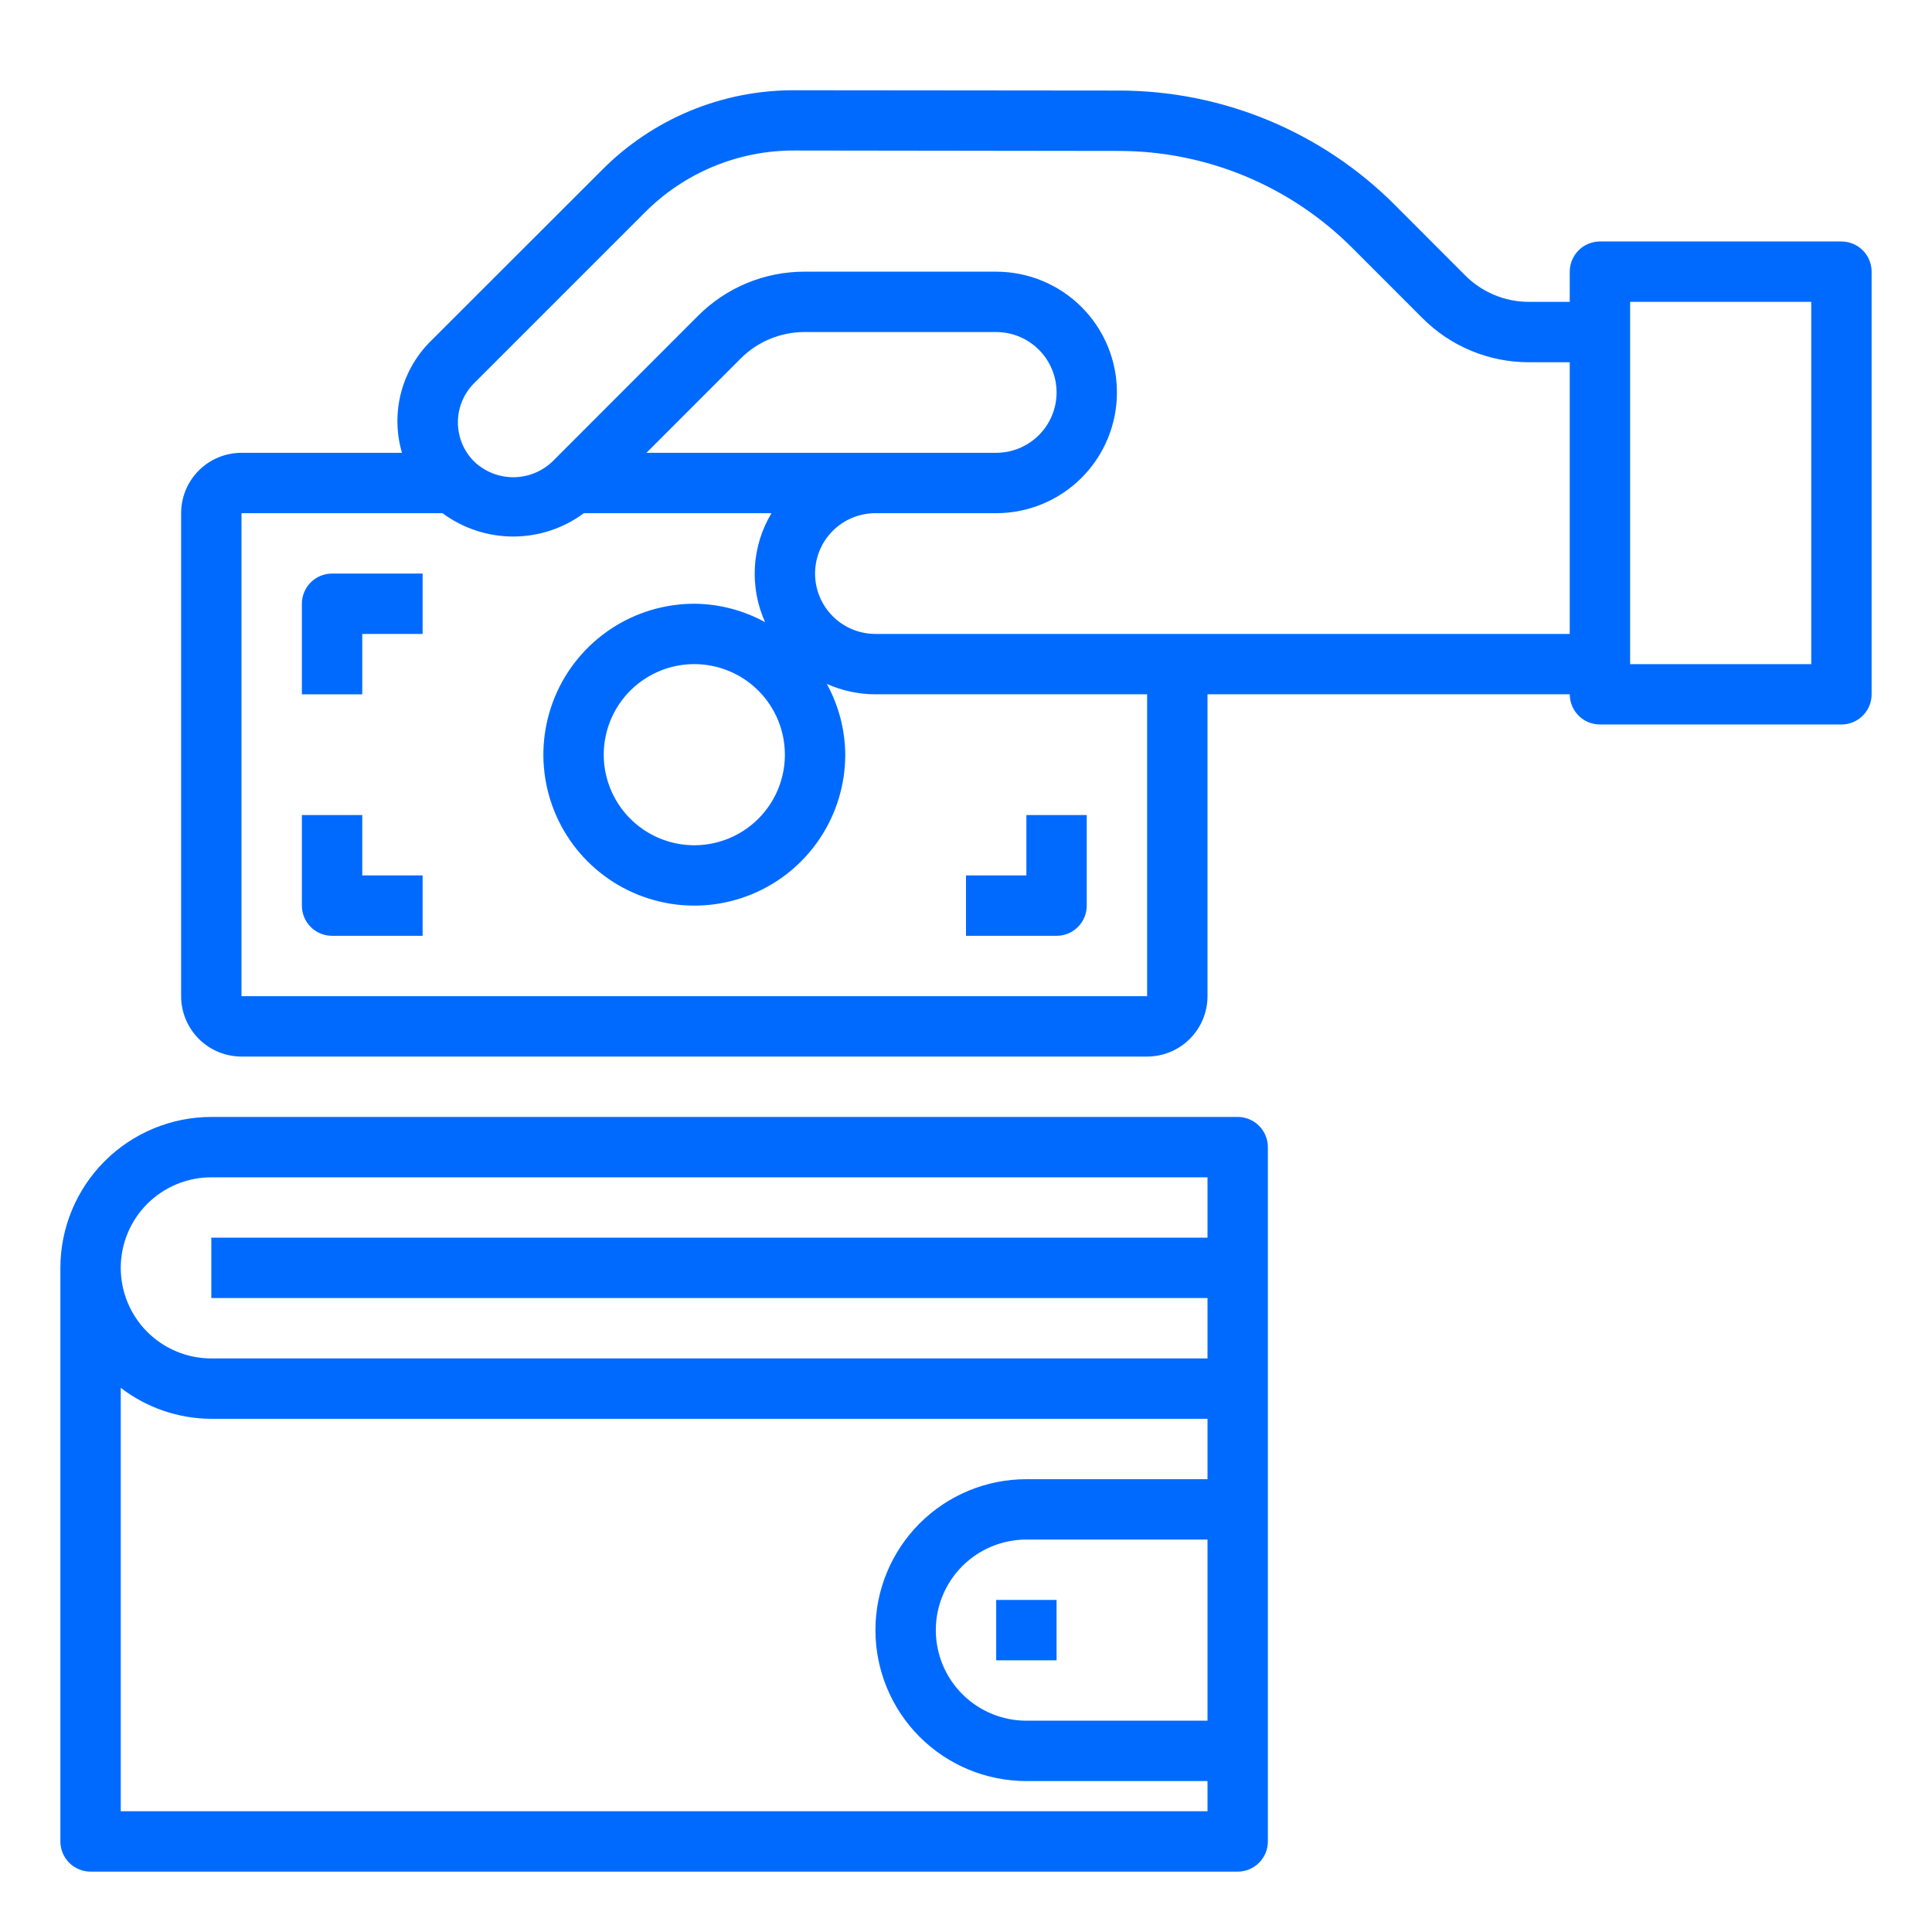
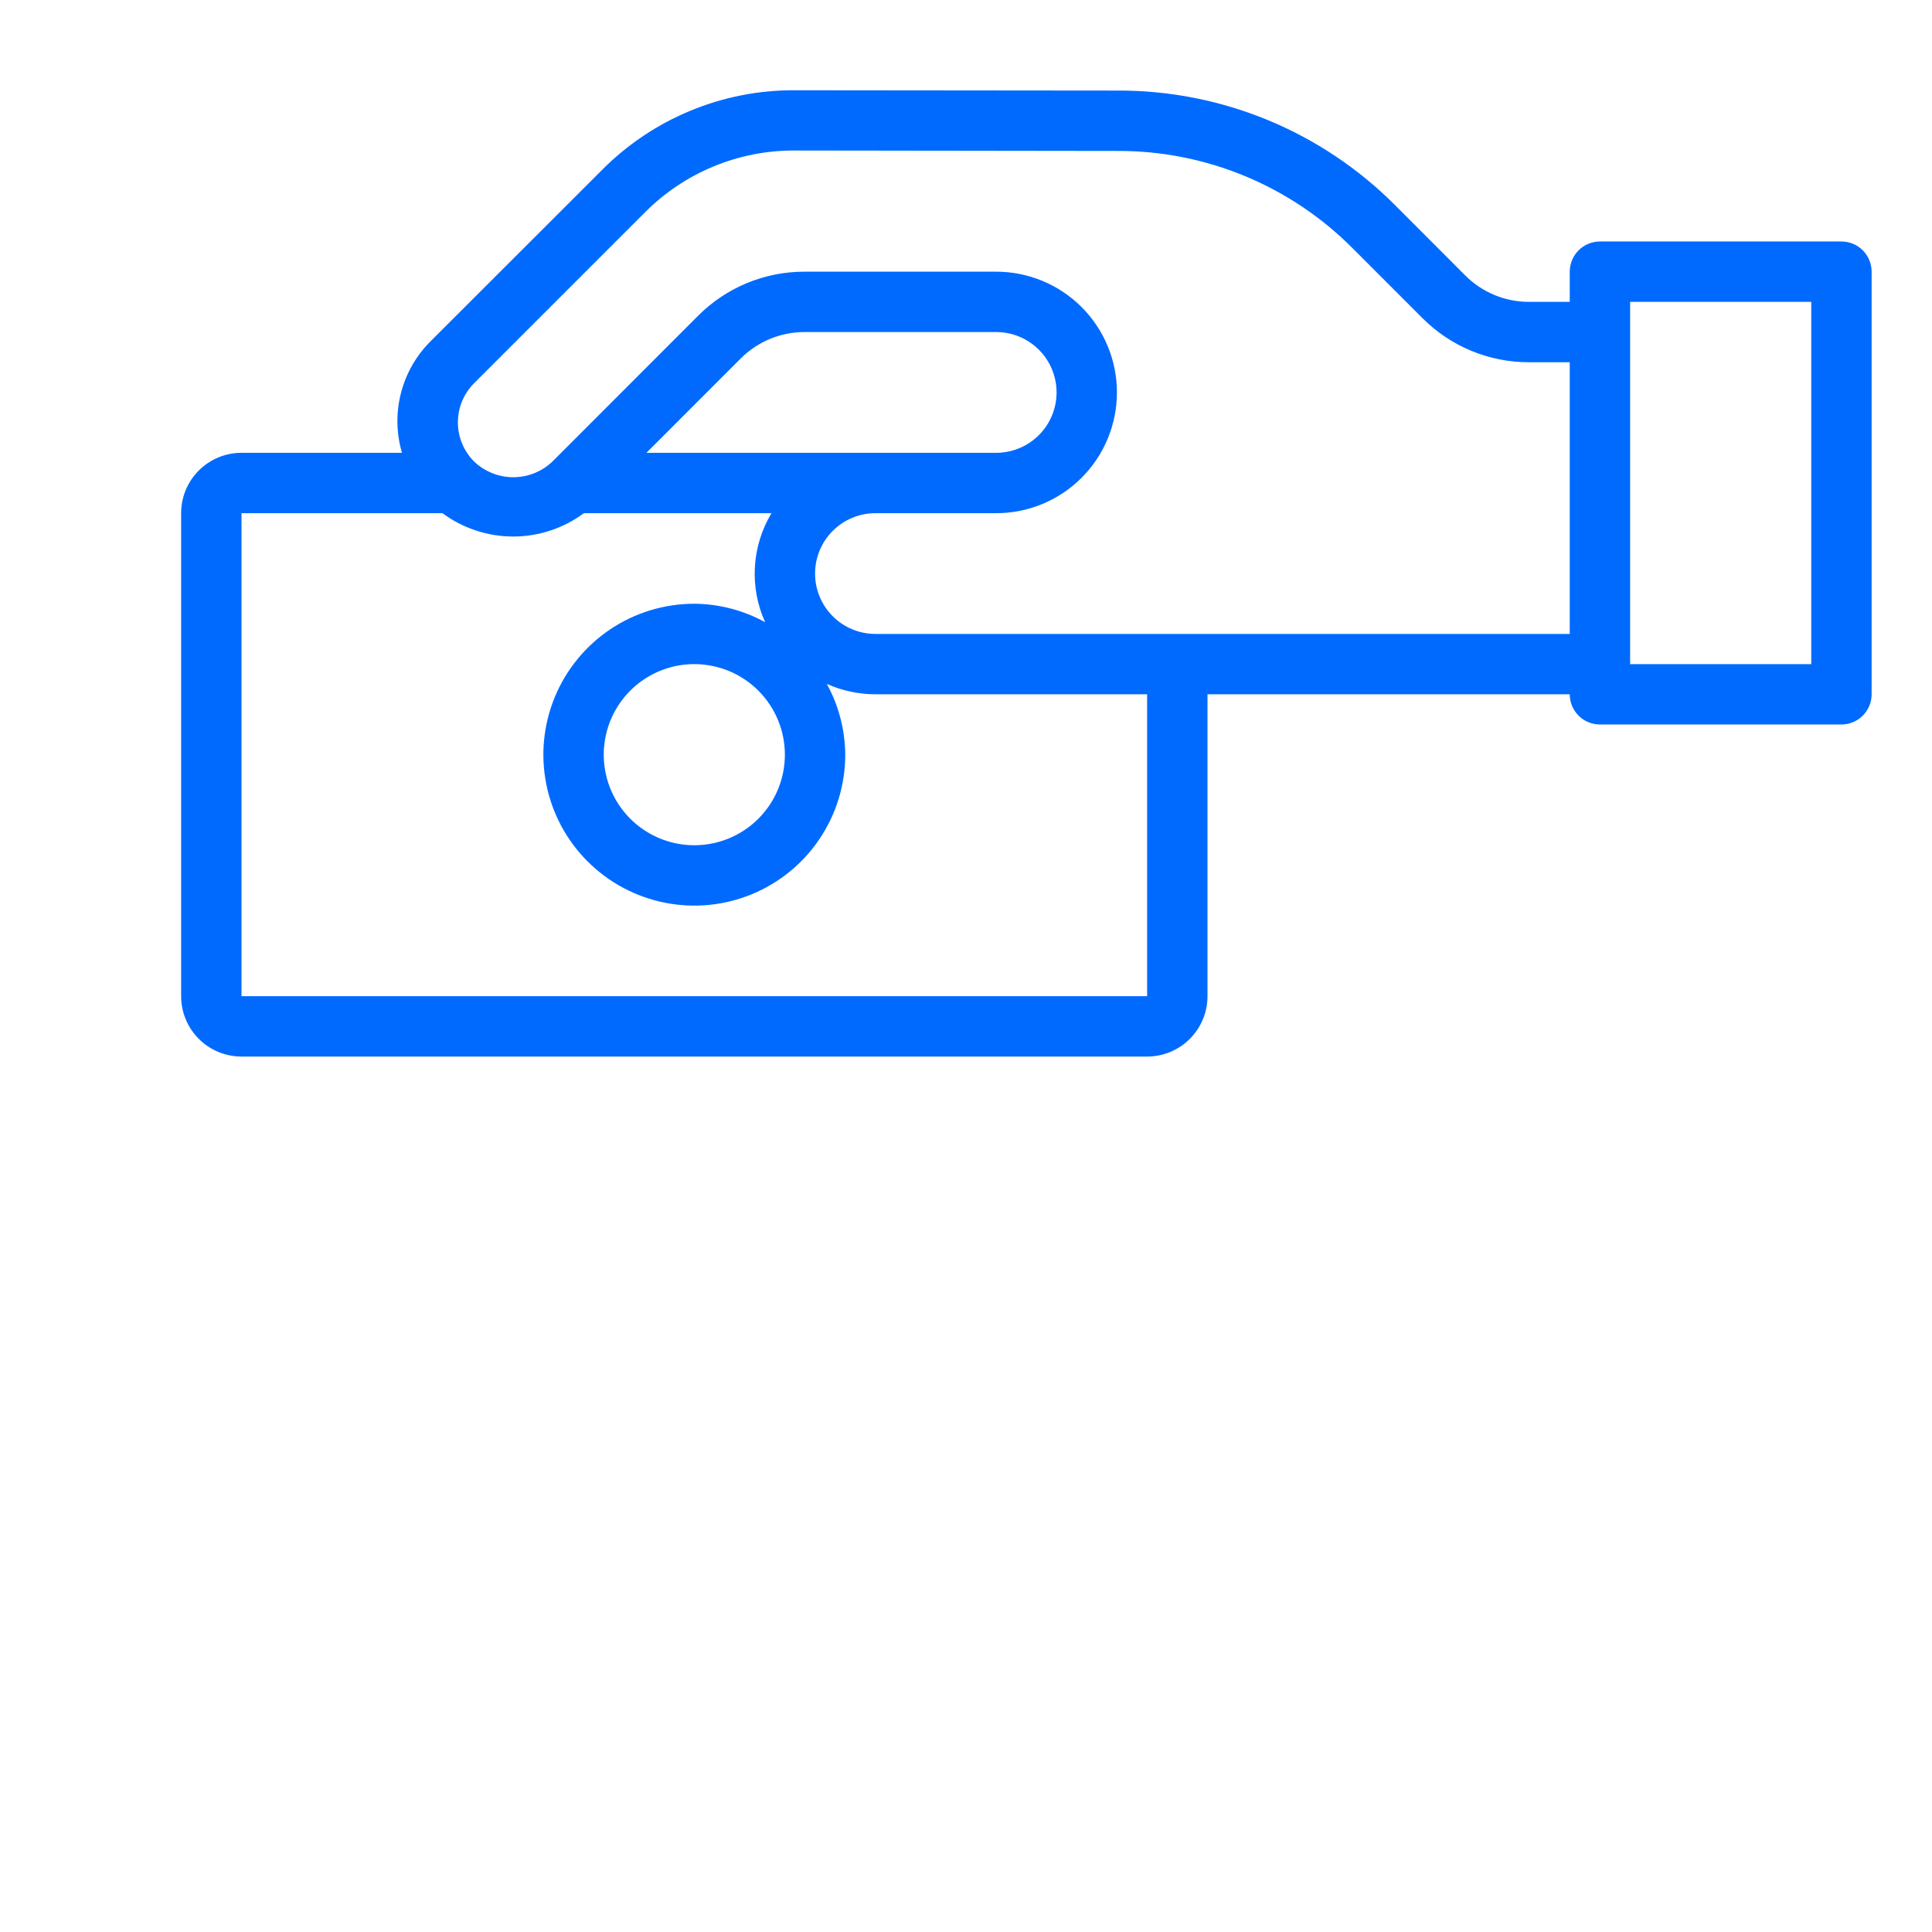
<svg xmlns="http://www.w3.org/2000/svg" width="328" height="328" viewBox="0 0 328 328" fill="none">
  <path d="M312.625 40.999H271.625C270.266 40.999 268.962 41.539 268.001 42.5C267.04 43.461 266.5 44.764 266.5 46.124V51.249H259.617C257.597 51.254 255.596 50.86 253.729 50.087C251.862 49.315 250.167 48.18 248.742 46.749L236.862 34.849C230.695 28.656 223.362 23.747 215.287 20.404C207.212 17.062 198.554 15.352 189.815 15.374L134.885 15.322H134.844C128.784 15.305 122.781 16.49 117.182 18.809C111.584 21.128 106.501 24.535 102.228 28.832L73.231 57.809C70.747 60.234 68.97 63.29 68.091 66.649C67.213 70.008 67.266 73.543 68.245 76.874H41C38.282 76.874 35.674 77.954 33.752 79.876C31.83 81.798 30.75 84.405 30.75 87.124V169.124C30.75 171.842 31.83 174.449 33.752 176.372C35.674 178.294 38.282 179.374 41 179.374H194.75C197.468 179.374 200.076 178.294 201.998 176.372C203.92 174.449 205 171.842 205 169.124V117.874H266.5C266.5 119.233 267.04 120.537 268.001 121.498C268.962 122.459 270.266 122.999 271.625 122.999H312.625C313.984 122.999 315.288 122.459 316.249 121.498C317.21 120.537 317.75 119.233 317.75 117.874V46.124C317.75 44.764 317.21 43.461 316.249 42.5C315.288 41.539 313.984 40.999 312.625 40.999ZM194.75 169.124H41V87.124H75.122C78.595 89.698 82.803 91.087 87.125 91.087C91.447 91.087 95.655 89.698 99.128 87.124H130.975C129.313 89.892 128.347 93.021 128.159 96.244C127.97 99.467 128.565 102.687 129.893 105.63C126.209 103.604 122.079 102.528 117.875 102.499C112.807 102.499 107.853 104.002 103.639 106.817C99.424 109.633 96.14 113.635 94.201 118.317C92.261 123 91.754 128.152 92.742 133.123C93.731 138.094 96.172 142.66 99.755 146.243C103.339 149.827 107.905 152.268 112.876 153.256C117.847 154.245 122.999 153.738 127.681 151.798C132.364 149.859 136.366 146.574 139.181 142.36C141.997 138.146 143.5 133.192 143.5 128.124C143.47 123.92 142.394 119.789 140.369 116.106C142.966 117.267 145.779 117.87 148.625 117.874H194.75V169.124ZM109.747 76.874L125.742 60.873C127.167 59.442 128.862 58.307 130.729 57.535C132.596 56.763 134.597 56.368 136.617 56.374H169.125C171.843 56.374 174.451 57.454 176.373 59.376C178.295 61.298 179.375 63.905 179.375 66.624C179.375 69.342 178.295 71.949 176.373 73.872C174.451 75.794 171.843 76.874 169.125 76.874H109.747ZM133.25 128.124C133.25 131.165 132.348 134.137 130.659 136.666C128.969 139.194 126.568 141.165 123.759 142.328C120.949 143.492 117.858 143.797 114.875 143.203C111.893 142.61 109.153 141.146 107.003 138.995C104.853 136.845 103.389 134.106 102.795 131.123C102.202 128.141 102.507 125.049 103.67 122.24C104.834 119.431 106.805 117.029 109.333 115.34C111.862 113.65 114.834 112.749 117.875 112.749C121.953 112.749 125.863 114.369 128.747 117.252C131.63 120.135 133.25 124.046 133.25 128.124ZM148.625 107.624C145.907 107.624 143.299 106.544 141.377 104.622C139.455 102.699 138.375 100.092 138.375 97.374C138.375 94.655 139.455 92.048 141.377 90.126C143.299 88.204 145.907 87.124 148.625 87.124H169.125C174.562 87.124 179.776 84.964 183.621 81.119C187.465 77.275 189.625 72.061 189.625 66.624C189.625 61.187 187.465 55.972 183.621 52.128C179.776 48.283 174.562 46.124 169.125 46.124H136.617C133.25 46.114 129.915 46.772 126.805 48.06C123.694 49.348 120.87 51.24 118.495 53.627L93.787 78.355C91.997 80.065 89.616 81.019 87.14 81.019C84.665 81.019 82.284 80.065 80.493 78.355C79.619 77.482 78.926 76.445 78.453 75.304C77.98 74.163 77.737 72.94 77.737 71.705C77.737 70.47 77.98 69.247 78.453 68.106C78.926 66.965 79.619 65.928 80.493 65.055L109.491 36.058C112.814 32.717 116.768 30.067 121.122 28.264C125.477 26.46 130.146 25.539 134.859 25.552H134.89L189.804 25.624C197.197 25.61 204.52 27.059 211.35 29.889C218.18 32.719 224.383 36.873 229.6 42.111L241.48 53.996C243.856 56.384 246.683 58.277 249.796 59.565C252.91 60.853 256.248 61.51 259.617 61.499H266.5V107.624H148.625ZM307.5 112.749H276.75V51.249H307.5V112.749Z" fill="#006AFF" />
-   <path d="M51.25 102.5V117.875H61.5V107.625H71.75V97.375H56.375C55.016 97.375 53.712 97.915 52.751 98.876C51.79 99.837 51.25 101.141 51.25 102.5Z" fill="#006AFF" />
-   <path d="M61.5 138.375H51.25V153.75C51.25 155.109 51.79 156.413 52.751 157.374C53.712 158.335 55.016 158.875 56.375 158.875H71.75V148.625H61.5V138.375Z" fill="#006AFF" />
-   <path d="M184.5 153.75V138.375H174.25V148.625H164V158.875H179.375C180.734 158.875 182.038 158.335 182.999 157.374C183.96 156.413 184.5 155.109 184.5 153.75Z" fill="#006AFF" />
-   <path d="M210.125 189.625H35.875C29.081 189.633 22.568 192.336 17.764 197.139C12.96 201.943 10.258 208.456 10.25 215.25V312.625C10.25 313.984 10.79 315.288 11.751 316.249C12.712 317.21 14.016 317.75 15.375 317.75H210.125C211.484 317.75 212.788 317.21 213.749 316.249C214.71 315.288 215.25 313.984 215.25 312.625V194.75C215.25 193.391 214.71 192.087 213.749 191.126C212.788 190.165 211.484 189.625 210.125 189.625ZM35.875 199.875H205V210.125H35.875V220.375H205V230.625H35.875C31.797 230.625 27.887 229.005 25.003 226.122C22.12 223.238 20.5 219.328 20.5 215.25C20.5 211.172 22.12 207.262 25.003 204.378C27.887 201.495 31.797 199.875 35.875 199.875ZM20.5 307.5V235.617C24.91 239.009 30.312 240.856 35.875 240.875H205V251.125H174.25C167.454 251.125 160.936 253.825 156.13 258.63C151.325 263.436 148.625 269.954 148.625 276.75C148.625 283.546 151.325 290.064 156.13 294.87C160.936 299.675 167.454 302.375 174.25 302.375H205V307.5H20.5ZM205 261.375V292.125H174.25C170.172 292.125 166.262 290.505 163.378 287.622C160.495 284.738 158.875 280.828 158.875 276.75C158.875 272.672 160.495 268.762 163.378 265.878C166.262 262.995 170.172 261.375 174.25 261.375H205Z" fill="#006AFF" />
-   <path d="M179.375 271.625H169.125V281.875H179.375V271.625Z" fill="#006AFF" />
</svg>